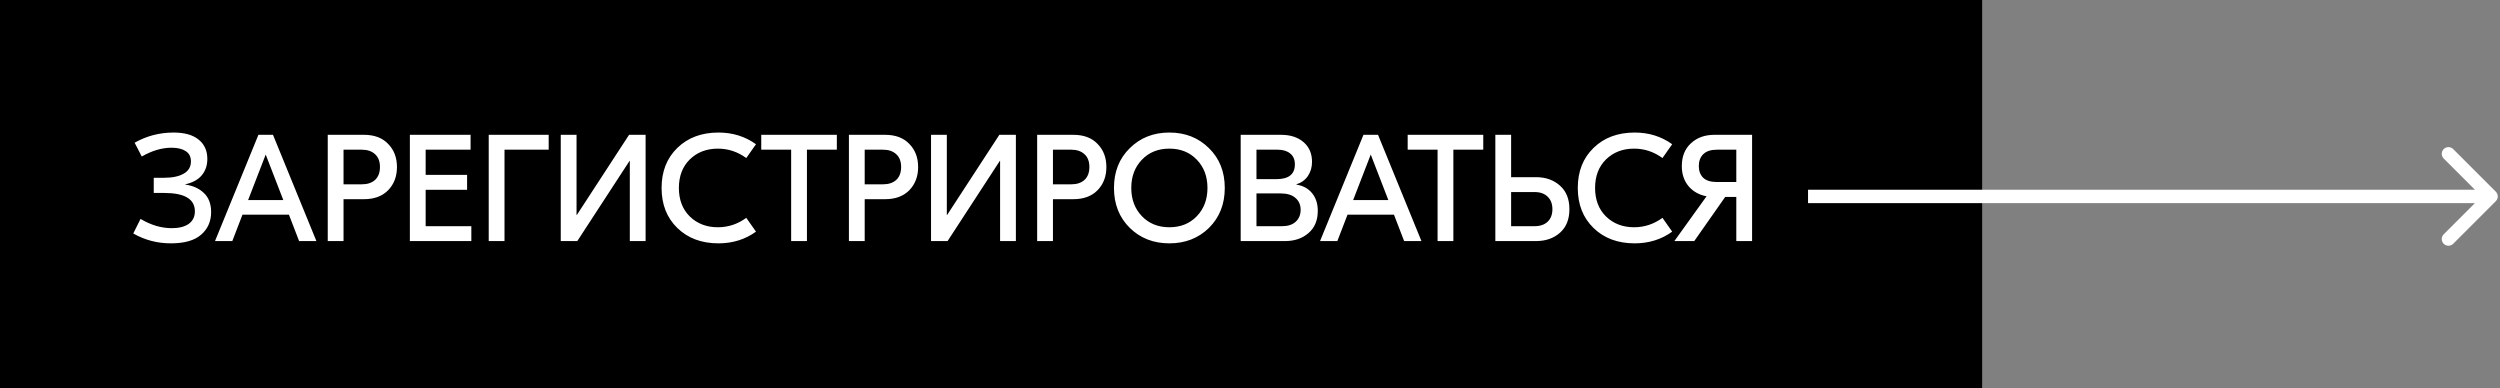
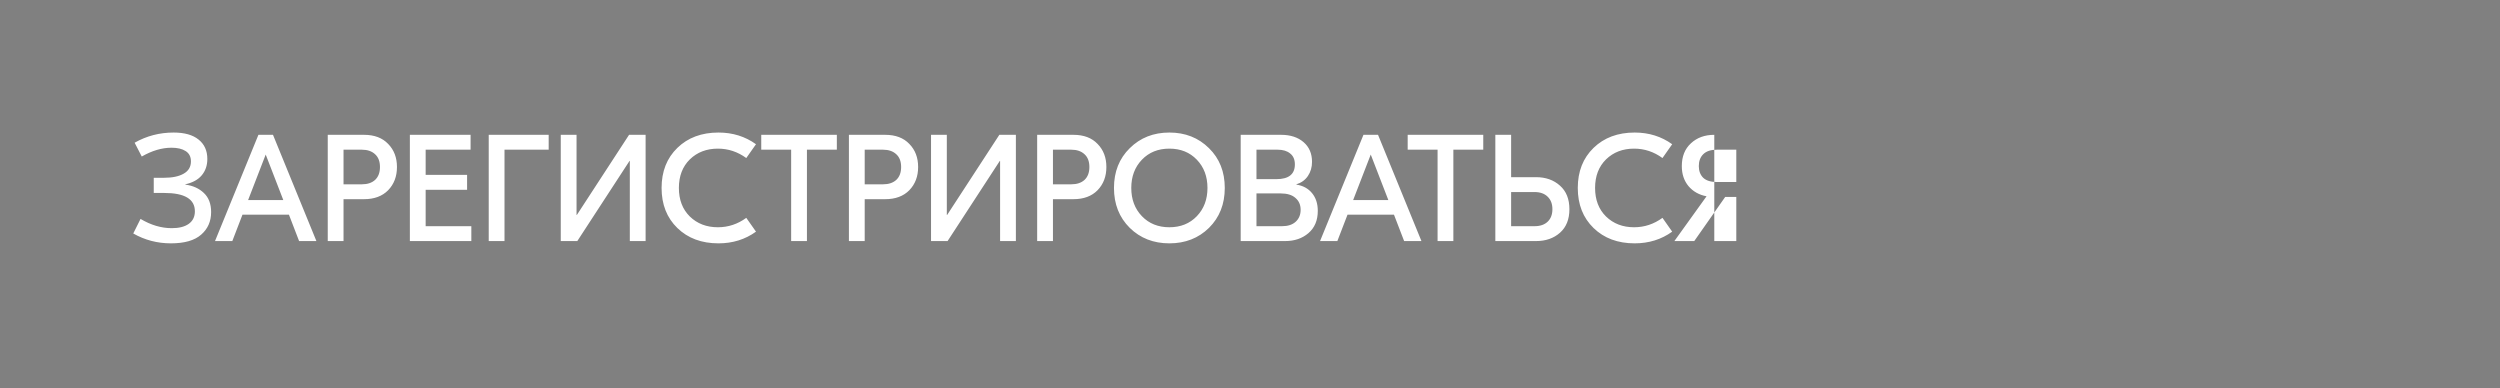
<svg xmlns="http://www.w3.org/2000/svg" width="560" height="87" viewBox="0 0 560 87" fill="none">
  <rect x="0" y="0" width="560" height="87" fill="#808080" stroke="none" />
-   <rect width="444" height="87" fill="black" />
-   <path d="M38.894 29.69C41.319 29.69 43.178 30.211 44.47 31.254C45.785 32.297 46.442 33.747 46.442 35.606C46.442 37.057 46.023 38.281 45.184 39.278C44.368 40.253 43.144 40.921 41.512 41.284V41.352C43.212 41.579 44.595 42.202 45.66 43.222C46.748 44.242 47.292 45.67 47.292 47.506C47.292 49.591 46.544 51.28 45.048 52.572C43.575 53.864 41.319 54.51 38.282 54.51C35.245 54.51 32.434 53.773 29.85 52.3L31.482 49.036C33.794 50.419 36.129 51.11 38.486 51.11C40.095 51.11 41.353 50.793 42.26 50.158C43.189 49.501 43.654 48.56 43.654 47.336C43.654 44.593 41.365 43.222 36.786 43.222H34.44V39.822H36.752C38.611 39.822 40.073 39.516 41.138 38.904C42.226 38.292 42.77 37.374 42.77 36.15C42.77 35.107 42.373 34.337 41.58 33.838C40.809 33.339 39.755 33.09 38.418 33.09C36.265 33.09 34.043 33.747 31.754 35.062L30.156 31.968C32.831 30.449 35.743 29.69 38.894 29.69ZM66.998 54L64.72 48.084H54.316L52.038 54H48.162L57.886 30.2H61.15L70.874 54H66.998ZM55.574 44.82H63.462L59.518 34.62L55.574 44.82ZM81.541 30.2C83.853 30.2 85.655 30.88 86.947 32.24C88.262 33.577 88.919 35.3 88.919 37.408C88.919 39.516 88.262 41.25 86.947 42.61C85.632 43.947 83.831 44.616 81.541 44.616H76.951V54H73.415V30.2H81.541ZM81.065 41.284C82.312 41.284 83.298 40.955 84.023 40.298C84.749 39.618 85.111 38.655 85.111 37.408C85.111 36.161 84.749 35.209 84.023 34.552C83.298 33.872 82.312 33.532 81.065 33.532H76.951V41.284H81.065ZM95.346 50.668H105.58V54H91.81V30.2H105.41V33.532H95.346V39.176H104.628V42.508H95.346V50.668ZM122.904 30.2V33.532H113.01V54H109.474V30.2H122.904ZM125.61 30.2H129.146V48.152H129.214L140.91 30.2H144.616V54H141.08V36.048H141.012L129.316 54H125.61V30.2ZM160.944 54.51C157.159 54.51 154.087 53.365 151.73 51.076C149.373 48.787 148.194 45.795 148.194 42.1C148.194 38.405 149.373 35.413 151.73 33.124C154.087 30.835 157.159 29.69 160.944 29.69C164.117 29.69 166.917 30.563 169.342 32.308L167.166 35.402C165.239 33.997 163.12 33.294 160.808 33.294C158.269 33.294 156.173 34.099 154.518 35.708C152.886 37.317 152.07 39.448 152.07 42.1C152.07 44.752 152.886 46.883 154.518 48.492C156.173 50.101 158.269 50.906 160.808 50.906C163.12 50.906 165.239 50.203 167.166 48.798L169.342 51.892C166.917 53.637 164.117 54.51 160.944 54.51ZM187.452 30.2V33.532H180.754V54H177.218V33.532H170.52V30.2H187.452ZM198.283 30.2C200.595 30.2 202.397 30.88 203.689 32.24C205.004 33.577 205.661 35.3 205.661 37.408C205.661 39.516 205.004 41.25 203.689 42.61C202.375 43.947 200.573 44.616 198.283 44.616H193.693V54H190.157V30.2H198.283ZM197.807 41.284C199.054 41.284 200.04 40.955 200.765 40.298C201.491 39.618 201.853 38.655 201.853 37.408C201.853 36.161 201.491 35.209 200.765 34.552C200.04 33.872 199.054 33.532 197.807 33.532H193.693V41.284H197.807ZM208.552 30.2H212.088V48.152H212.156L223.852 30.2H227.558V54H224.022V36.048H223.954L212.258 54H208.552V30.2ZM240.451 30.2C242.763 30.2 244.565 30.88 245.857 32.24C247.172 33.577 247.829 35.3 247.829 37.408C247.829 39.516 247.172 41.25 245.857 42.61C244.543 43.947 242.741 44.616 240.451 44.616H235.861V54H232.325V30.2H240.451ZM239.975 41.284C241.222 41.284 242.208 40.955 242.933 40.298C243.659 39.618 244.021 38.655 244.021 37.408C244.021 36.161 243.659 35.209 242.933 34.552C242.208 33.872 241.222 33.532 239.975 33.532H235.861V41.284H239.975ZM253.066 33.192C255.423 30.857 258.381 29.69 261.94 29.69C265.499 29.69 268.457 30.857 270.814 33.192C273.171 35.504 274.35 38.473 274.35 42.1C274.35 45.727 273.171 48.707 270.814 51.042C268.457 53.354 265.499 54.51 261.94 54.51C258.381 54.51 255.423 53.354 253.066 51.042C250.709 48.707 249.53 45.727 249.53 42.1C249.53 38.473 250.709 35.504 253.066 33.192ZM268.094 35.776C266.507 34.121 264.456 33.294 261.94 33.294C259.424 33.294 257.373 34.121 255.786 35.776C254.199 37.431 253.406 39.539 253.406 42.1C253.406 44.661 254.199 46.769 255.786 48.424C257.373 50.079 259.424 50.906 261.94 50.906C264.456 50.906 266.507 50.079 268.094 48.424C269.681 46.769 270.474 44.661 270.474 42.1C270.474 39.539 269.681 37.431 268.094 35.776ZM290.391 41.352C291.865 41.579 293.032 42.213 293.893 43.256C294.755 44.299 295.185 45.625 295.185 47.234C295.185 49.365 294.483 51.031 293.077 52.232C291.695 53.411 289.961 54 287.875 54H277.913V30.2H286.957C289.043 30.2 290.72 30.744 291.989 31.832C293.259 32.92 293.893 34.393 293.893 36.252C293.893 37.453 293.587 38.507 292.975 39.414C292.363 40.321 291.502 40.944 290.391 41.284V41.352ZM286.209 33.532H281.449V40.128H285.903C288.669 40.128 290.051 39.029 290.051 36.83C290.051 35.742 289.7 34.926 288.997 34.382C288.317 33.815 287.388 33.532 286.209 33.532ZM287.161 50.668C288.476 50.668 289.496 50.339 290.221 49.682C290.969 49.002 291.343 48.107 291.343 46.996C291.343 45.885 290.958 45.001 290.187 44.344C289.439 43.664 288.317 43.324 286.821 43.324H281.449V50.668H287.161ZM314.527 54L312.249 48.084H301.845L299.567 54H295.691L305.415 30.2H308.679L318.403 54H314.527ZM303.103 44.82H310.991L307.047 34.62L303.103 44.82ZM332.251 30.2V33.532H325.553V54H322.017V33.532H315.319V30.2H332.251ZM344.068 39.686C346.244 39.686 348.035 40.321 349.44 41.59C350.846 42.837 351.548 44.593 351.548 46.86C351.548 49.127 350.846 50.883 349.44 52.13C348.035 53.377 346.244 54 344.068 54H334.956V30.2H338.492V39.686H344.068ZM343.728 50.668C344.998 50.668 345.984 50.328 346.686 49.648C347.389 48.968 347.74 48.039 347.74 46.86C347.74 45.681 347.389 44.752 346.686 44.072C345.984 43.369 344.998 43.018 343.728 43.018H338.492V50.668H343.728ZM366.172 54.51C362.387 54.51 359.316 53.365 356.958 51.076C354.601 48.787 353.422 45.795 353.422 42.1C353.422 38.405 354.601 35.413 356.958 33.124C359.316 30.835 362.387 29.69 366.172 29.69C369.346 29.69 372.145 30.563 374.57 32.308L372.394 35.402C370.468 33.997 368.348 33.294 366.036 33.294C363.498 33.294 361.401 34.099 359.746 35.708C358.114 37.317 357.298 39.448 357.298 42.1C357.298 44.752 358.114 46.883 359.746 48.492C361.401 50.101 363.498 50.906 366.036 50.906C368.348 50.906 370.468 50.203 372.394 48.798L374.57 51.892C372.145 53.637 369.346 54.51 366.172 54.51ZM384.001 30.2H392.467V54H388.931V44.106H386.449L379.513 54H375.059L382.267 43.97C380.59 43.653 379.241 42.893 378.221 41.692C377.224 40.491 376.725 38.995 376.725 37.204C376.725 35.051 377.405 33.351 378.765 32.104C380.125 30.835 381.87 30.2 384.001 30.2ZM384.579 40.774H388.931V33.532H384.579C383.219 33.532 382.199 33.872 381.519 34.552C380.862 35.209 380.533 36.093 380.533 37.204C380.533 38.292 380.862 39.165 381.519 39.822C382.199 40.457 383.219 40.774 384.579 40.774Z" fill="white" />
-   <path d="M559.061 45.061C559.646 44.475 559.646 43.525 559.061 42.939L549.515 33.393C548.929 32.808 547.979 32.808 547.393 33.393C546.808 33.979 546.808 34.929 547.393 35.515L555.879 44L547.393 52.485C546.808 53.071 546.808 54.021 547.393 54.607C547.979 55.192 548.929 55.192 549.515 54.607L559.061 45.061ZM405 45.5L558 45.5V42.5L405 42.5V45.5Z" fill="white" />
+   <path d="M38.894 29.69C41.319 29.69 43.178 30.211 44.47 31.254C45.785 32.297 46.442 33.747 46.442 35.606C46.442 37.057 46.023 38.281 45.184 39.278C44.368 40.253 43.144 40.921 41.512 41.284V41.352C43.212 41.579 44.595 42.202 45.66 43.222C46.748 44.242 47.292 45.67 47.292 47.506C47.292 49.591 46.544 51.28 45.048 52.572C43.575 53.864 41.319 54.51 38.282 54.51C35.245 54.51 32.434 53.773 29.85 52.3L31.482 49.036C33.794 50.419 36.129 51.11 38.486 51.11C40.095 51.11 41.353 50.793 42.26 50.158C43.189 49.501 43.654 48.56 43.654 47.336C43.654 44.593 41.365 43.222 36.786 43.222H34.44V39.822H36.752C38.611 39.822 40.073 39.516 41.138 38.904C42.226 38.292 42.77 37.374 42.77 36.15C42.77 35.107 42.373 34.337 41.58 33.838C40.809 33.339 39.755 33.09 38.418 33.09C36.265 33.09 34.043 33.747 31.754 35.062L30.156 31.968C32.831 30.449 35.743 29.69 38.894 29.69ZM66.998 54L64.72 48.084H54.316L52.038 54H48.162L57.886 30.2H61.15L70.874 54H66.998ZM55.574 44.82H63.462L59.518 34.62L55.574 44.82ZM81.541 30.2C83.853 30.2 85.655 30.88 86.947 32.24C88.262 33.577 88.919 35.3 88.919 37.408C88.919 39.516 88.262 41.25 86.947 42.61C85.632 43.947 83.831 44.616 81.541 44.616H76.951V54H73.415V30.2H81.541ZM81.065 41.284C82.312 41.284 83.298 40.955 84.023 40.298C84.749 39.618 85.111 38.655 85.111 37.408C85.111 36.161 84.749 35.209 84.023 34.552C83.298 33.872 82.312 33.532 81.065 33.532H76.951V41.284H81.065ZM95.346 50.668H105.58V54H91.81V30.2H105.41V33.532H95.346V39.176H104.628V42.508H95.346V50.668ZM122.904 30.2V33.532H113.01V54H109.474V30.2H122.904ZM125.61 30.2H129.146V48.152H129.214L140.91 30.2H144.616V54H141.08V36.048H141.012L129.316 54H125.61V30.2ZM160.944 54.51C157.159 54.51 154.087 53.365 151.73 51.076C149.373 48.787 148.194 45.795 148.194 42.1C148.194 38.405 149.373 35.413 151.73 33.124C154.087 30.835 157.159 29.69 160.944 29.69C164.117 29.69 166.917 30.563 169.342 32.308L167.166 35.402C165.239 33.997 163.12 33.294 160.808 33.294C158.269 33.294 156.173 34.099 154.518 35.708C152.886 37.317 152.07 39.448 152.07 42.1C152.07 44.752 152.886 46.883 154.518 48.492C156.173 50.101 158.269 50.906 160.808 50.906C163.12 50.906 165.239 50.203 167.166 48.798L169.342 51.892C166.917 53.637 164.117 54.51 160.944 54.51ZM187.452 30.2V33.532H180.754V54H177.218V33.532H170.52V30.2H187.452ZM198.283 30.2C200.595 30.2 202.397 30.88 203.689 32.24C205.004 33.577 205.661 35.3 205.661 37.408C205.661 39.516 205.004 41.25 203.689 42.61C202.375 43.947 200.573 44.616 198.283 44.616H193.693V54H190.157V30.2H198.283ZM197.807 41.284C199.054 41.284 200.04 40.955 200.765 40.298C201.491 39.618 201.853 38.655 201.853 37.408C201.853 36.161 201.491 35.209 200.765 34.552C200.04 33.872 199.054 33.532 197.807 33.532H193.693V41.284H197.807ZM208.552 30.2H212.088V48.152H212.156L223.852 30.2H227.558V54H224.022V36.048H223.954L212.258 54H208.552V30.2ZM240.451 30.2C242.763 30.2 244.565 30.88 245.857 32.24C247.172 33.577 247.829 35.3 247.829 37.408C247.829 39.516 247.172 41.25 245.857 42.61C244.543 43.947 242.741 44.616 240.451 44.616H235.861V54H232.325V30.2H240.451ZM239.975 41.284C241.222 41.284 242.208 40.955 242.933 40.298C243.659 39.618 244.021 38.655 244.021 37.408C244.021 36.161 243.659 35.209 242.933 34.552C242.208 33.872 241.222 33.532 239.975 33.532H235.861V41.284H239.975ZM253.066 33.192C255.423 30.857 258.381 29.69 261.94 29.69C265.499 29.69 268.457 30.857 270.814 33.192C273.171 35.504 274.35 38.473 274.35 42.1C274.35 45.727 273.171 48.707 270.814 51.042C268.457 53.354 265.499 54.51 261.94 54.51C258.381 54.51 255.423 53.354 253.066 51.042C250.709 48.707 249.53 45.727 249.53 42.1C249.53 38.473 250.709 35.504 253.066 33.192ZM268.094 35.776C266.507 34.121 264.456 33.294 261.94 33.294C259.424 33.294 257.373 34.121 255.786 35.776C254.199 37.431 253.406 39.539 253.406 42.1C253.406 44.661 254.199 46.769 255.786 48.424C257.373 50.079 259.424 50.906 261.94 50.906C264.456 50.906 266.507 50.079 268.094 48.424C269.681 46.769 270.474 44.661 270.474 42.1C270.474 39.539 269.681 37.431 268.094 35.776ZM290.391 41.352C291.865 41.579 293.032 42.213 293.893 43.256C294.755 44.299 295.185 45.625 295.185 47.234C295.185 49.365 294.483 51.031 293.077 52.232C291.695 53.411 289.961 54 287.875 54H277.913V30.2H286.957C289.043 30.2 290.72 30.744 291.989 31.832C293.259 32.92 293.893 34.393 293.893 36.252C293.893 37.453 293.587 38.507 292.975 39.414C292.363 40.321 291.502 40.944 290.391 41.284V41.352ZM286.209 33.532H281.449V40.128H285.903C288.669 40.128 290.051 39.029 290.051 36.83C290.051 35.742 289.7 34.926 288.997 34.382C288.317 33.815 287.388 33.532 286.209 33.532ZM287.161 50.668C288.476 50.668 289.496 50.339 290.221 49.682C290.969 49.002 291.343 48.107 291.343 46.996C291.343 45.885 290.958 45.001 290.187 44.344C289.439 43.664 288.317 43.324 286.821 43.324H281.449V50.668H287.161ZM314.527 54L312.249 48.084H301.845L299.567 54H295.691L305.415 30.2H308.679L318.403 54H314.527ZM303.103 44.82H310.991L307.047 34.62L303.103 44.82ZM332.251 30.2V33.532H325.553V54H322.017V33.532H315.319V30.2H332.251ZM344.068 39.686C346.244 39.686 348.035 40.321 349.44 41.59C350.846 42.837 351.548 44.593 351.548 46.86C351.548 49.127 350.846 50.883 349.44 52.13C348.035 53.377 346.244 54 344.068 54H334.956V30.2H338.492V39.686H344.068ZM343.728 50.668C344.998 50.668 345.984 50.328 346.686 49.648C347.389 48.968 347.74 48.039 347.74 46.86C347.74 45.681 347.389 44.752 346.686 44.072C345.984 43.369 344.998 43.018 343.728 43.018H338.492V50.668H343.728ZM366.172 54.51C362.387 54.51 359.316 53.365 356.958 51.076C354.601 48.787 353.422 45.795 353.422 42.1C353.422 38.405 354.601 35.413 356.958 33.124C359.316 30.835 362.387 29.69 366.172 29.69C369.346 29.69 372.145 30.563 374.57 32.308L372.394 35.402C370.468 33.997 368.348 33.294 366.036 33.294C363.498 33.294 361.401 34.099 359.746 35.708C358.114 37.317 357.298 39.448 357.298 42.1C357.298 44.752 358.114 46.883 359.746 48.492C361.401 50.101 363.498 50.906 366.036 50.906C368.348 50.906 370.468 50.203 372.394 48.798L374.57 51.892C372.145 53.637 369.346 54.51 366.172 54.51ZM384.001 30.2V54H388.931V44.106H386.449L379.513 54H375.059L382.267 43.97C380.59 43.653 379.241 42.893 378.221 41.692C377.224 40.491 376.725 38.995 376.725 37.204C376.725 35.051 377.405 33.351 378.765 32.104C380.125 30.835 381.87 30.2 384.001 30.2ZM384.579 40.774H388.931V33.532H384.579C383.219 33.532 382.199 33.872 381.519 34.552C380.862 35.209 380.533 36.093 380.533 37.204C380.533 38.292 380.862 39.165 381.519 39.822C382.199 40.457 383.219 40.774 384.579 40.774Z" fill="white" />
</svg>